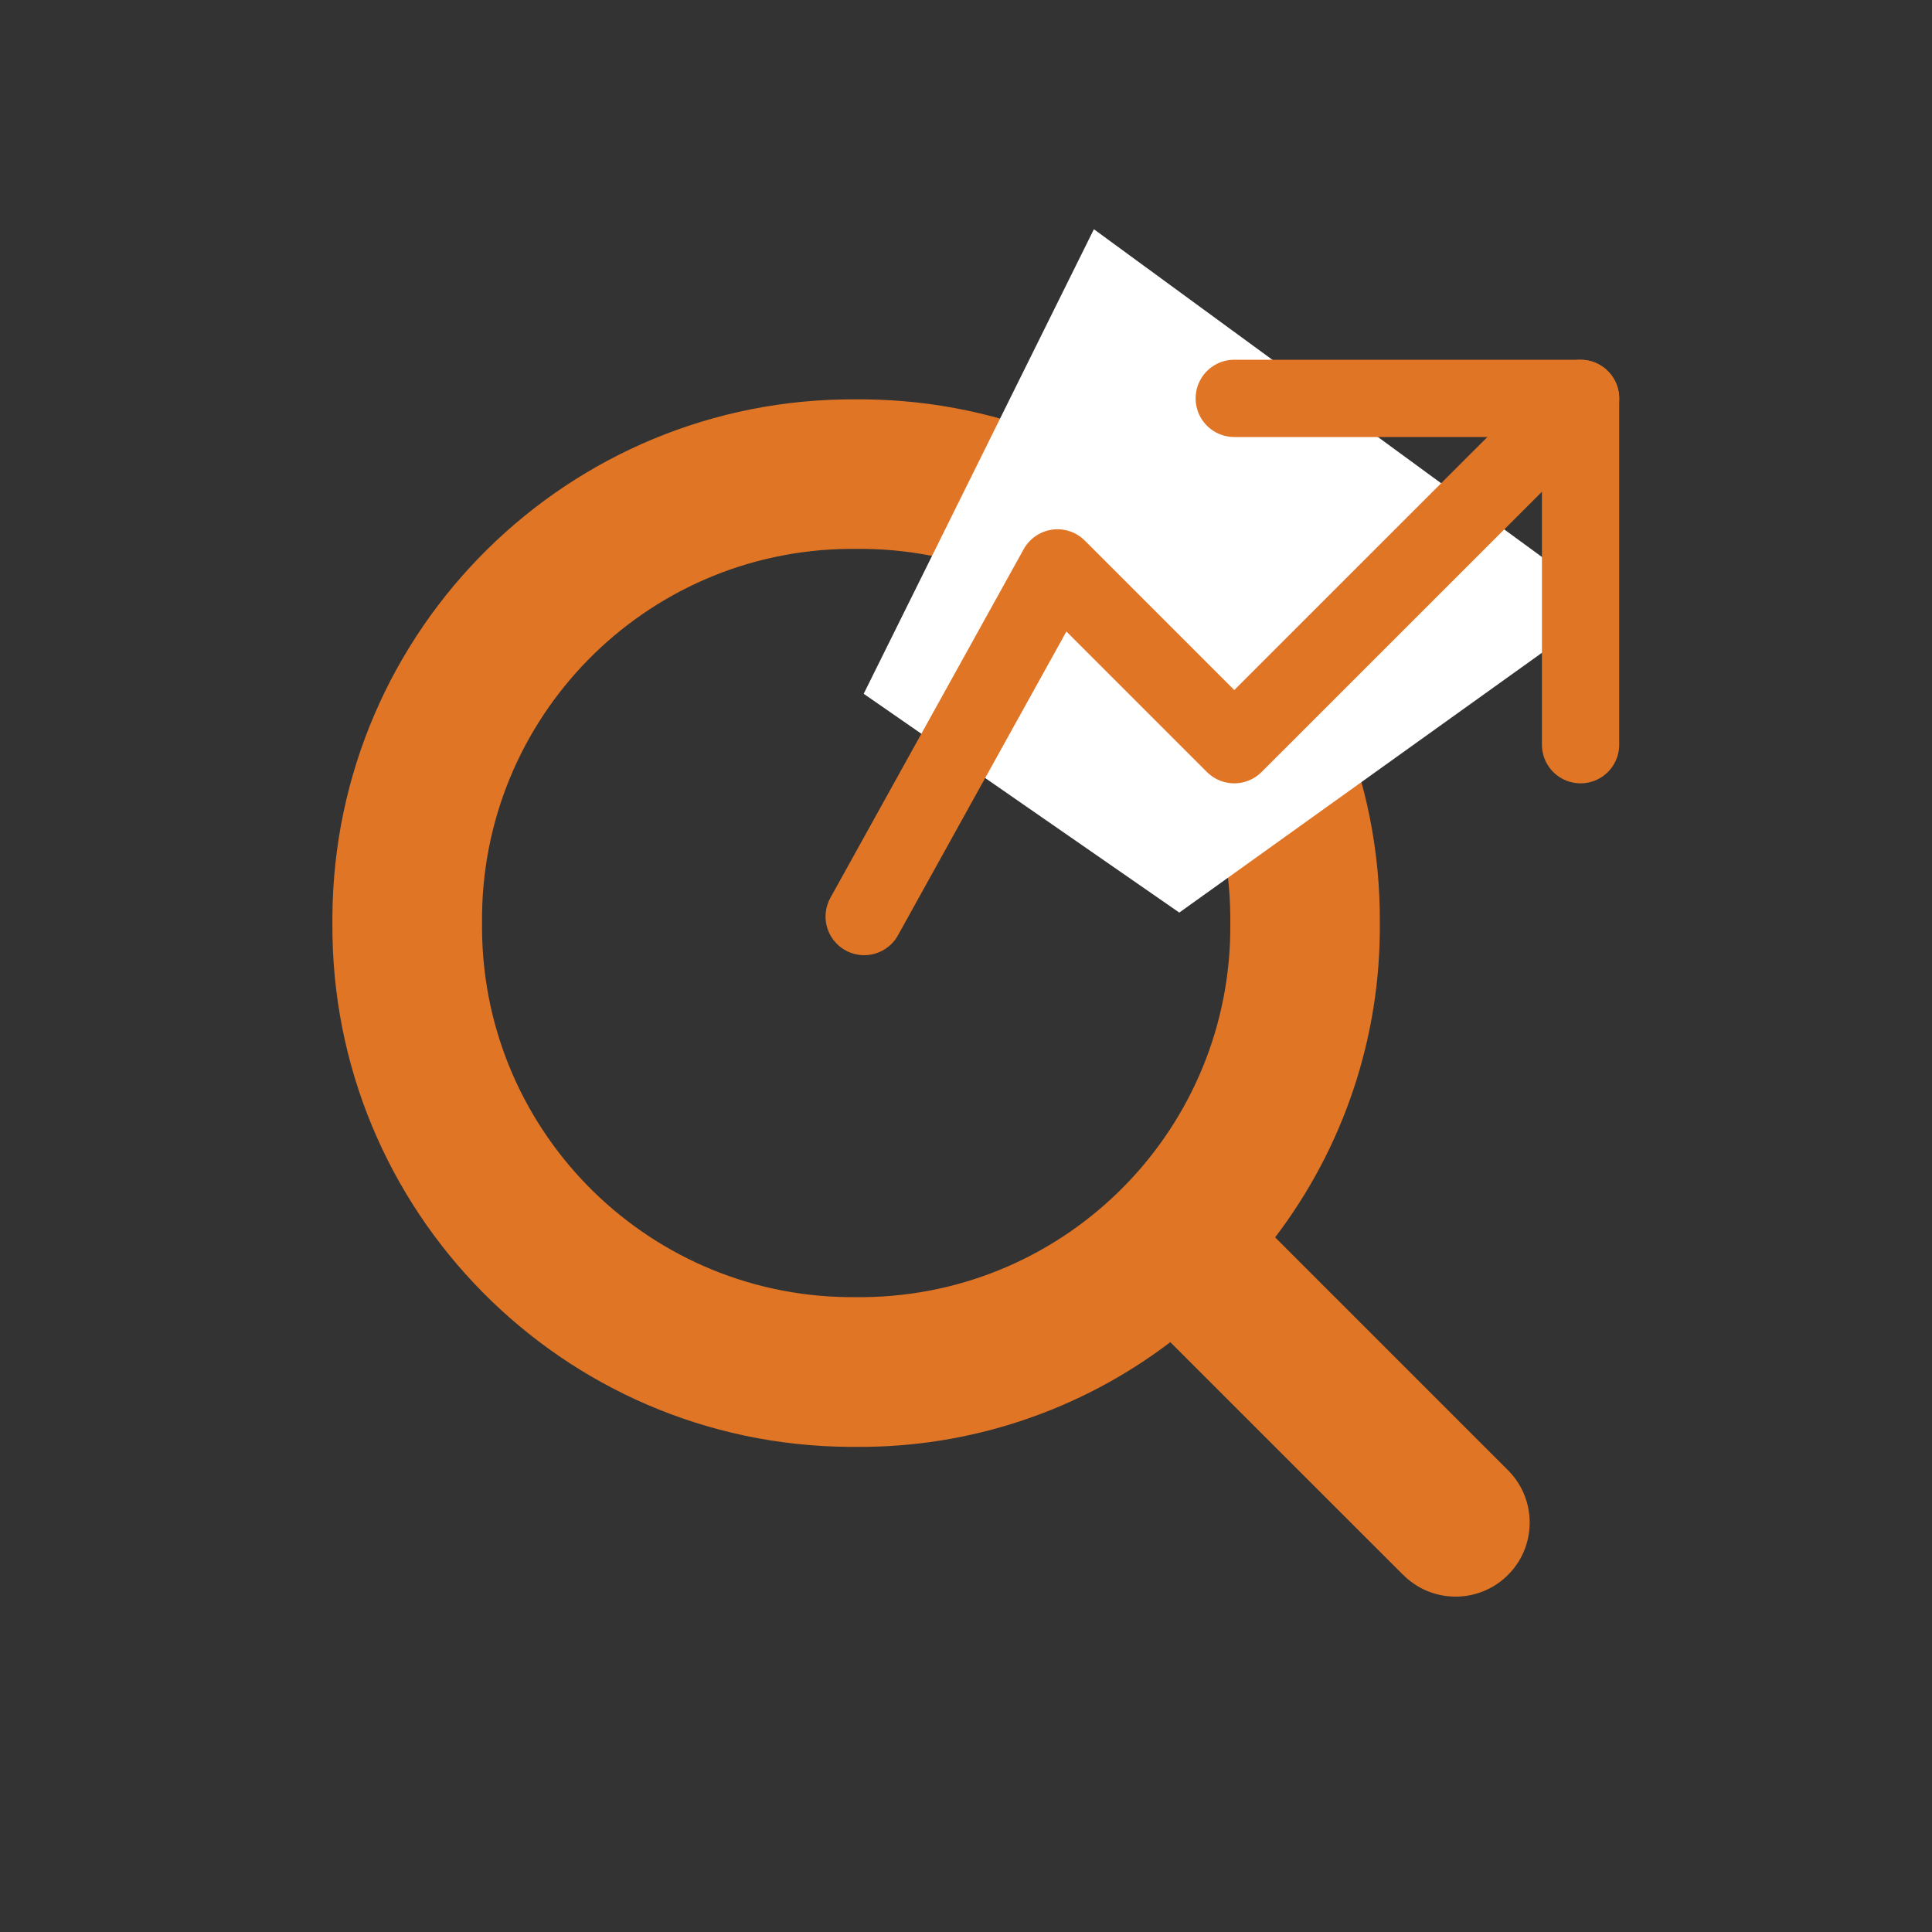
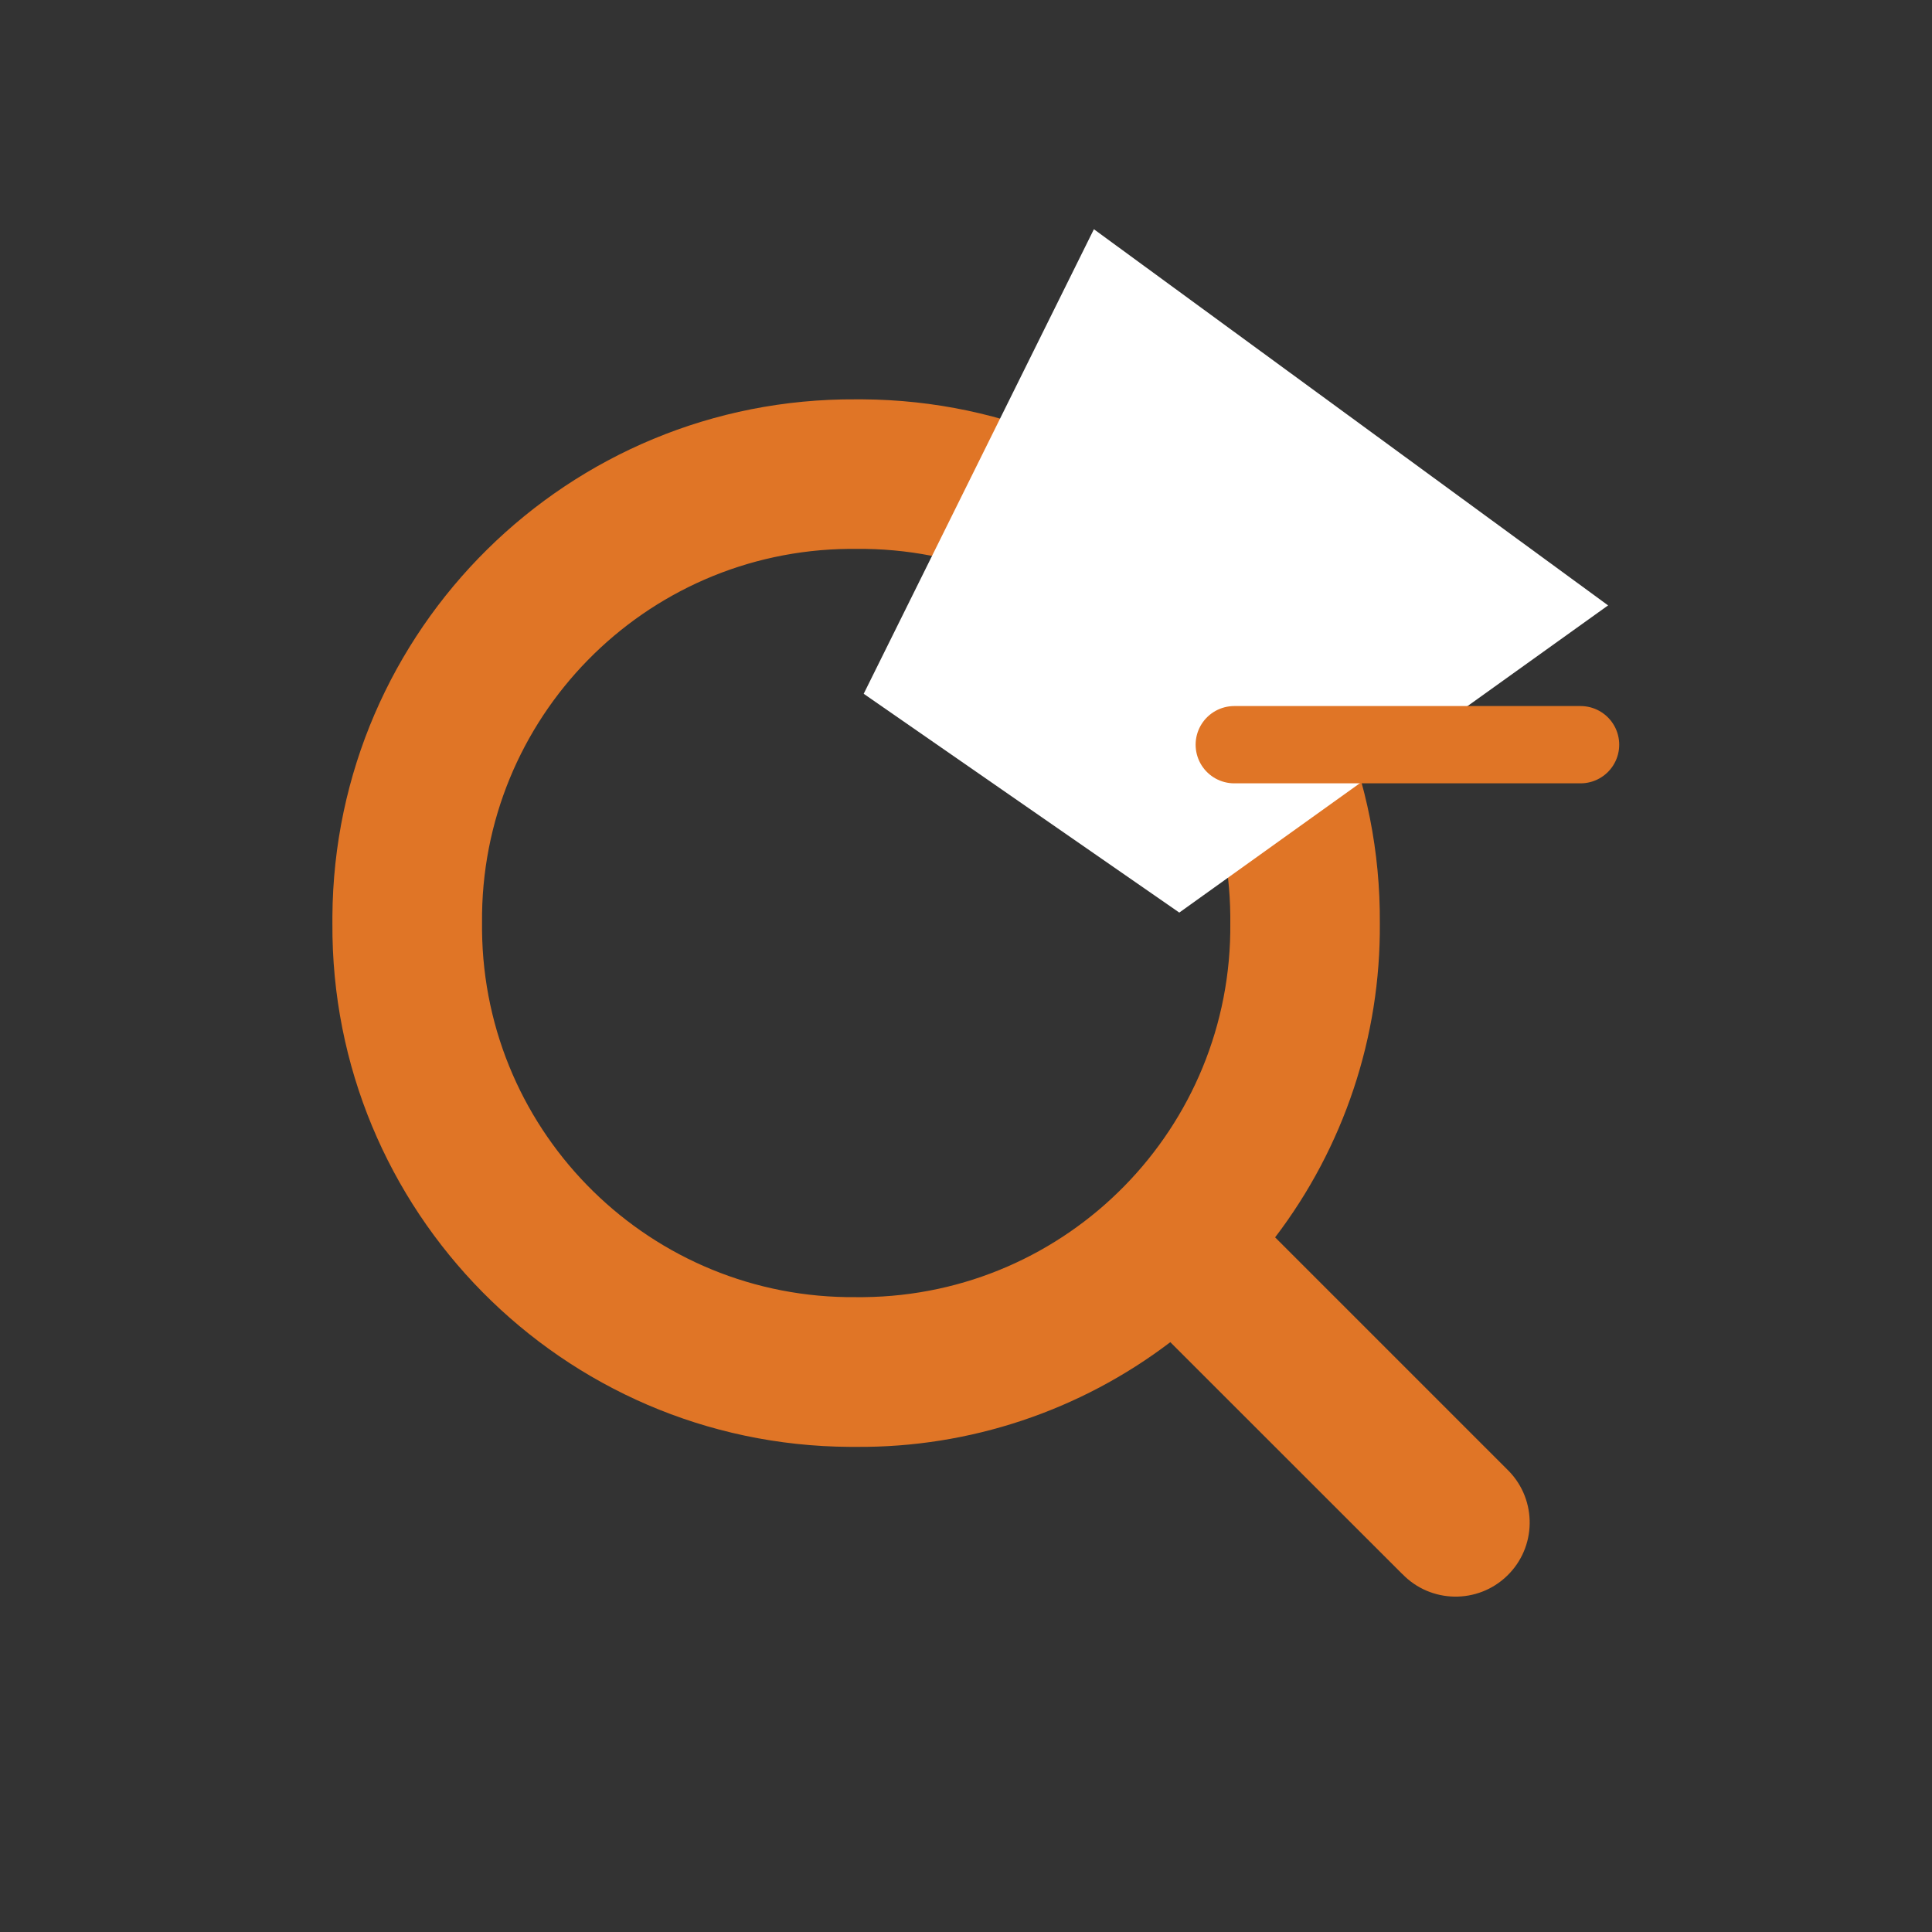
<svg xmlns="http://www.w3.org/2000/svg" id="Layer_1" viewBox="0 0 200 200">
  <rect x="0" y="0" width="200" height="200" fill="#333333" stroke="none" />
  <defs>
    <style>.cls-1{fill:#fff;}.cls-2{fill:#e07526;}.cls-3{fill:none;stroke:#e07526;stroke-linecap:round;stroke-linejoin:round;stroke-width:8px;}</style>
  </defs>
  <path id="Path_2" class="cls-2" d="m49.9,95.55c-.21-21.18,16.79-38.52,37.97-38.73.25,0,.5,0,.76,0,21.18-.21,38.52,16.79,38.73,37.97,0,.25,0,.5,0,.76.21,21.18-16.79,38.52-37.97,38.73-.25,0-.5,0-.76,0-21.18.21-38.52-16.79-38.73-37.97,0-.25,0-.5,0-.76Zm95.27,67.39c2.94,3.05,7.8,3.13,10.84.19,3.05-2.94,3.13-7.8.19-10.84-.06-.06-.12-.12-.19-.19l-24.01-24.01c7.12-9.34,10.93-20.78,10.84-32.52.19-29.76-23.78-54.04-53.54-54.23-.22,0-.45,0-.67,0-29.76-.19-54.04,23.79-54.22,53.55,0,.22,0,.45,0,.67-.19,29.76,23.79,54.04,53.55,54.22.22,0,.45,0,.67,0,11.74.09,23.18-3.73,32.52-10.84l24.02,24.01Z" />
  <polygon class="cls-1" points="122.08 94.47 89.41 71.82 113.24 23.73 166.47 62.67 122.08 94.47" />
-   <polyline id="Line_29" class="cls-3" points="163.62 41.25 127.77 77.09 109.47 58.79 89.46 94.88" />
-   <path id="Path_440" class="cls-3" d="m163.62,77.09v-35.85h-35.85" />
+   <path id="Path_440" class="cls-3" d="m163.62,77.09h-35.85" />
</svg>